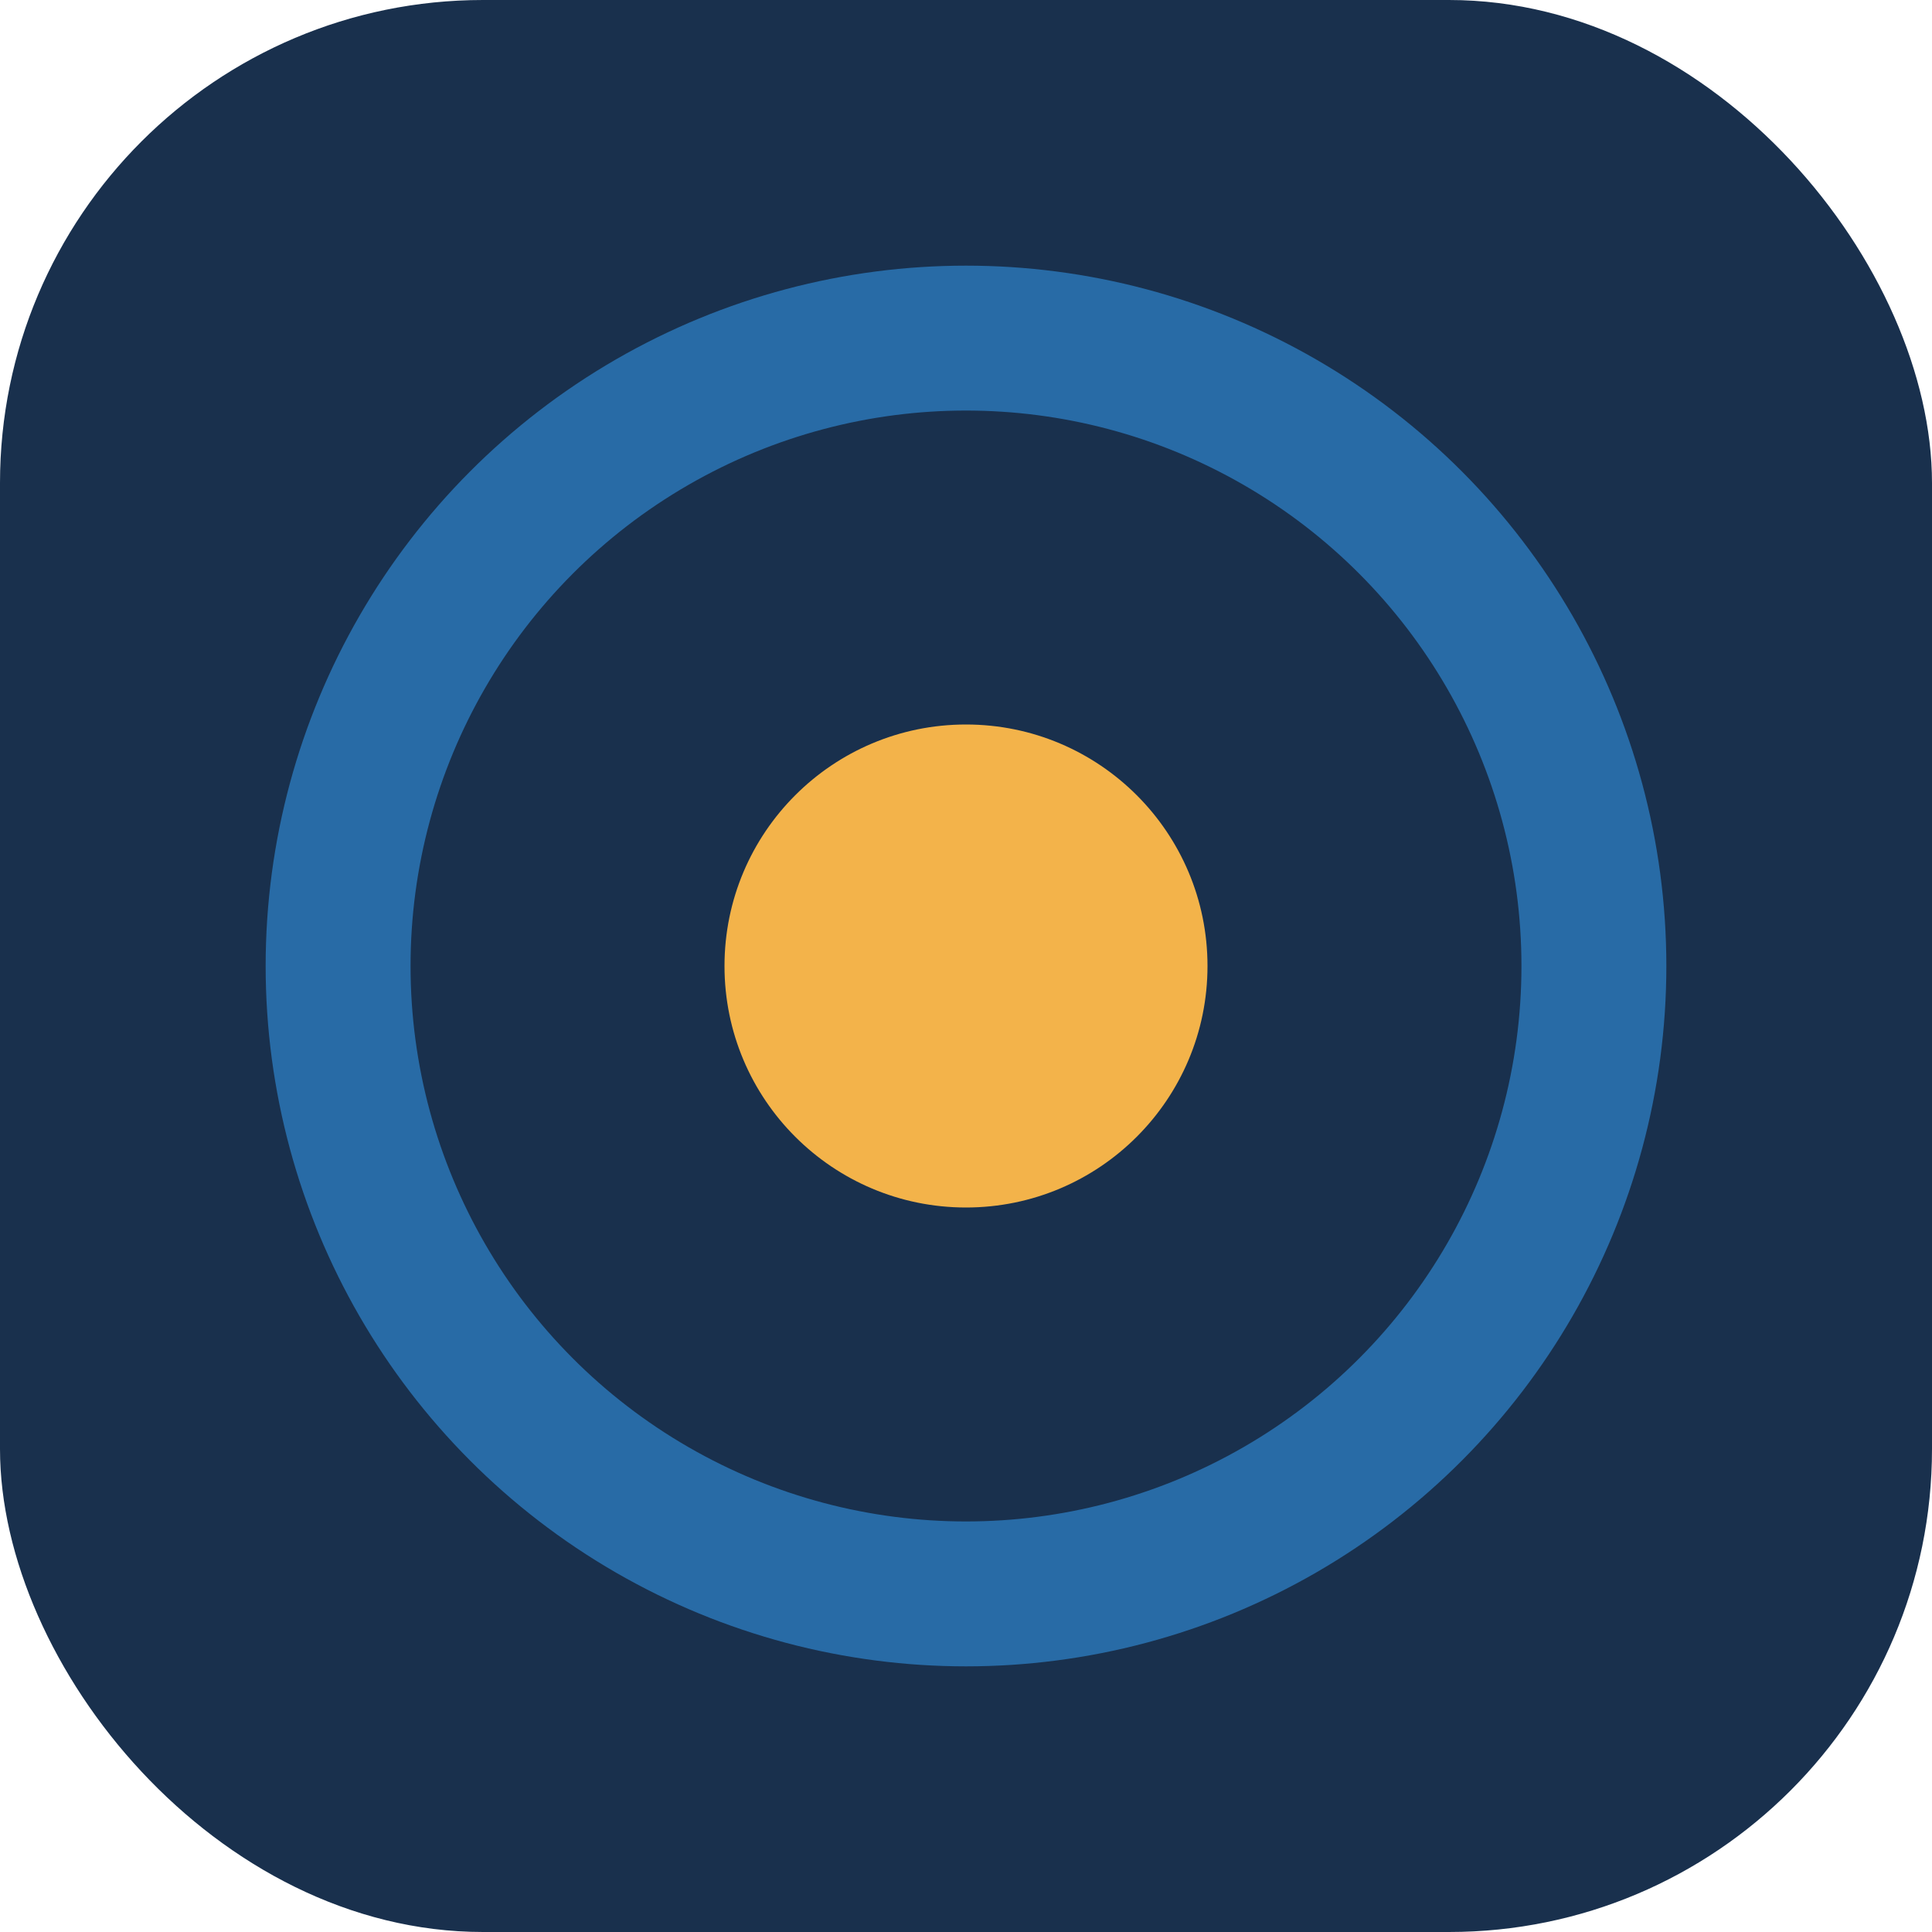
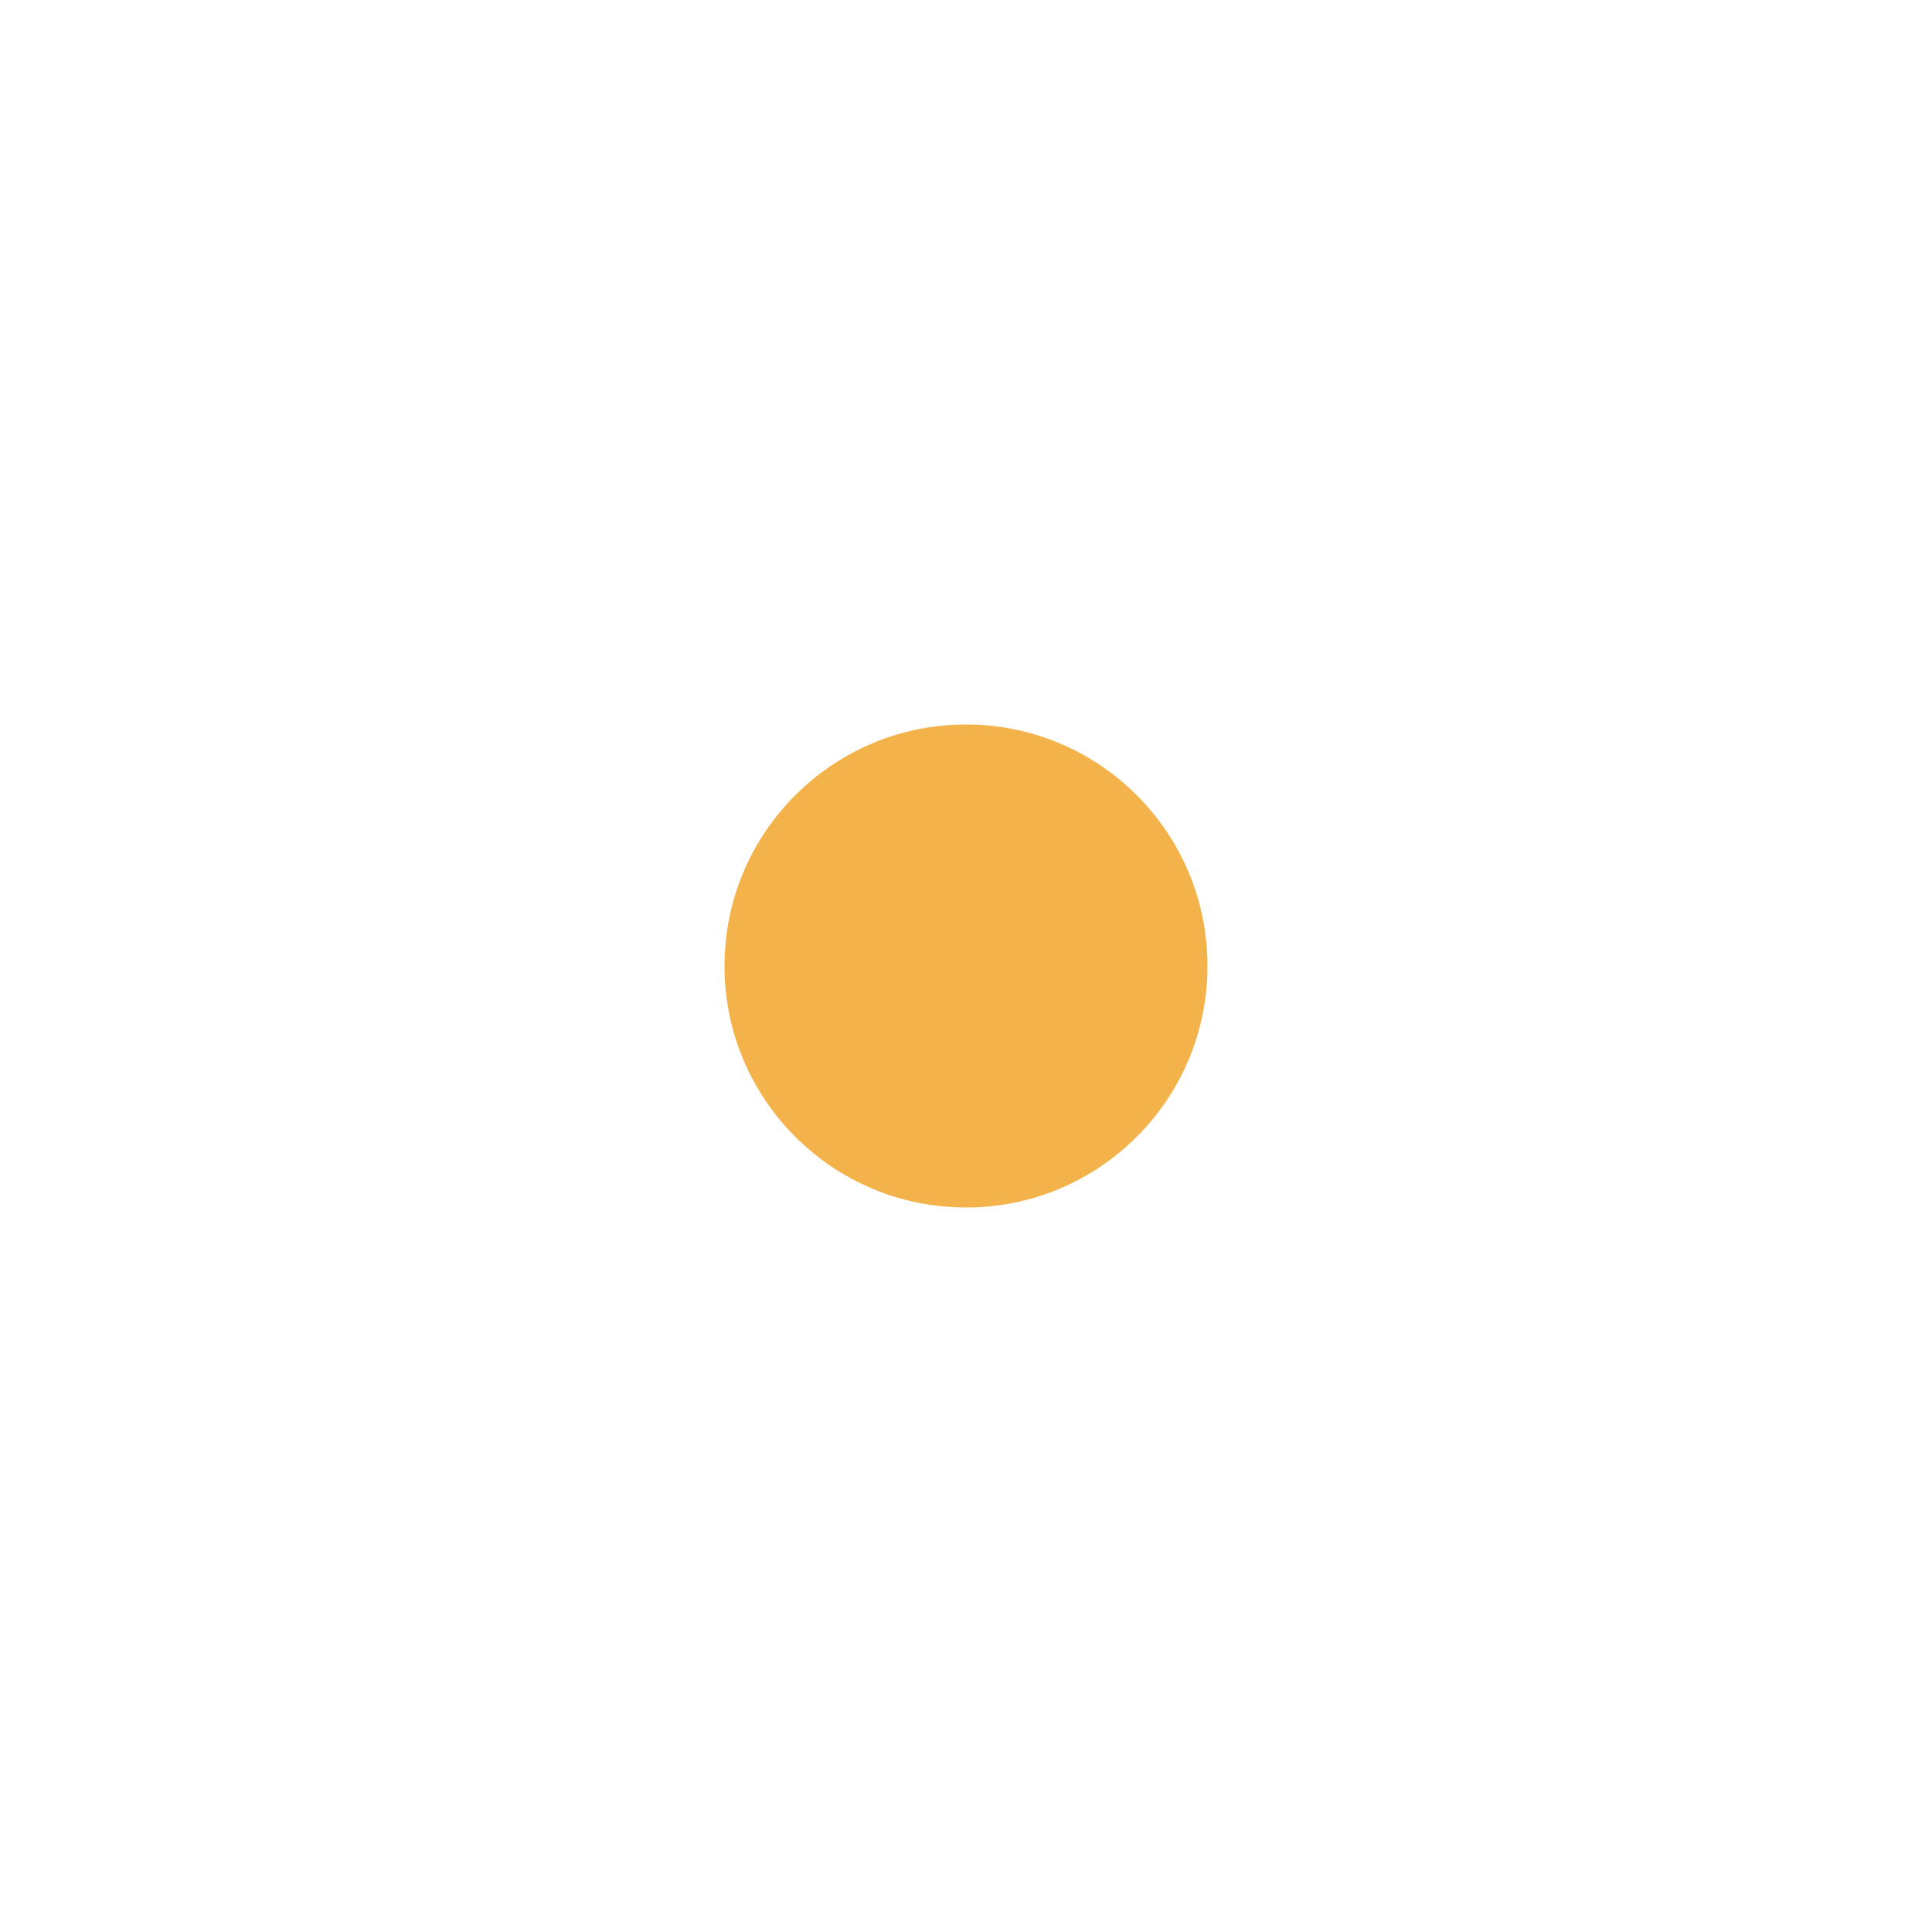
<svg xmlns="http://www.w3.org/2000/svg" width="40" height="40" viewBox="0 0 40 40">
-   <rect width="40" height="40" rx="10" fill="#19304D" />
-   <circle cx="20" cy="20" r="13" fill="none" stroke="#286BA6" stroke-width="3" />
  <circle cx="20" cy="20" r="5" fill="#F3B34A" />
</svg>